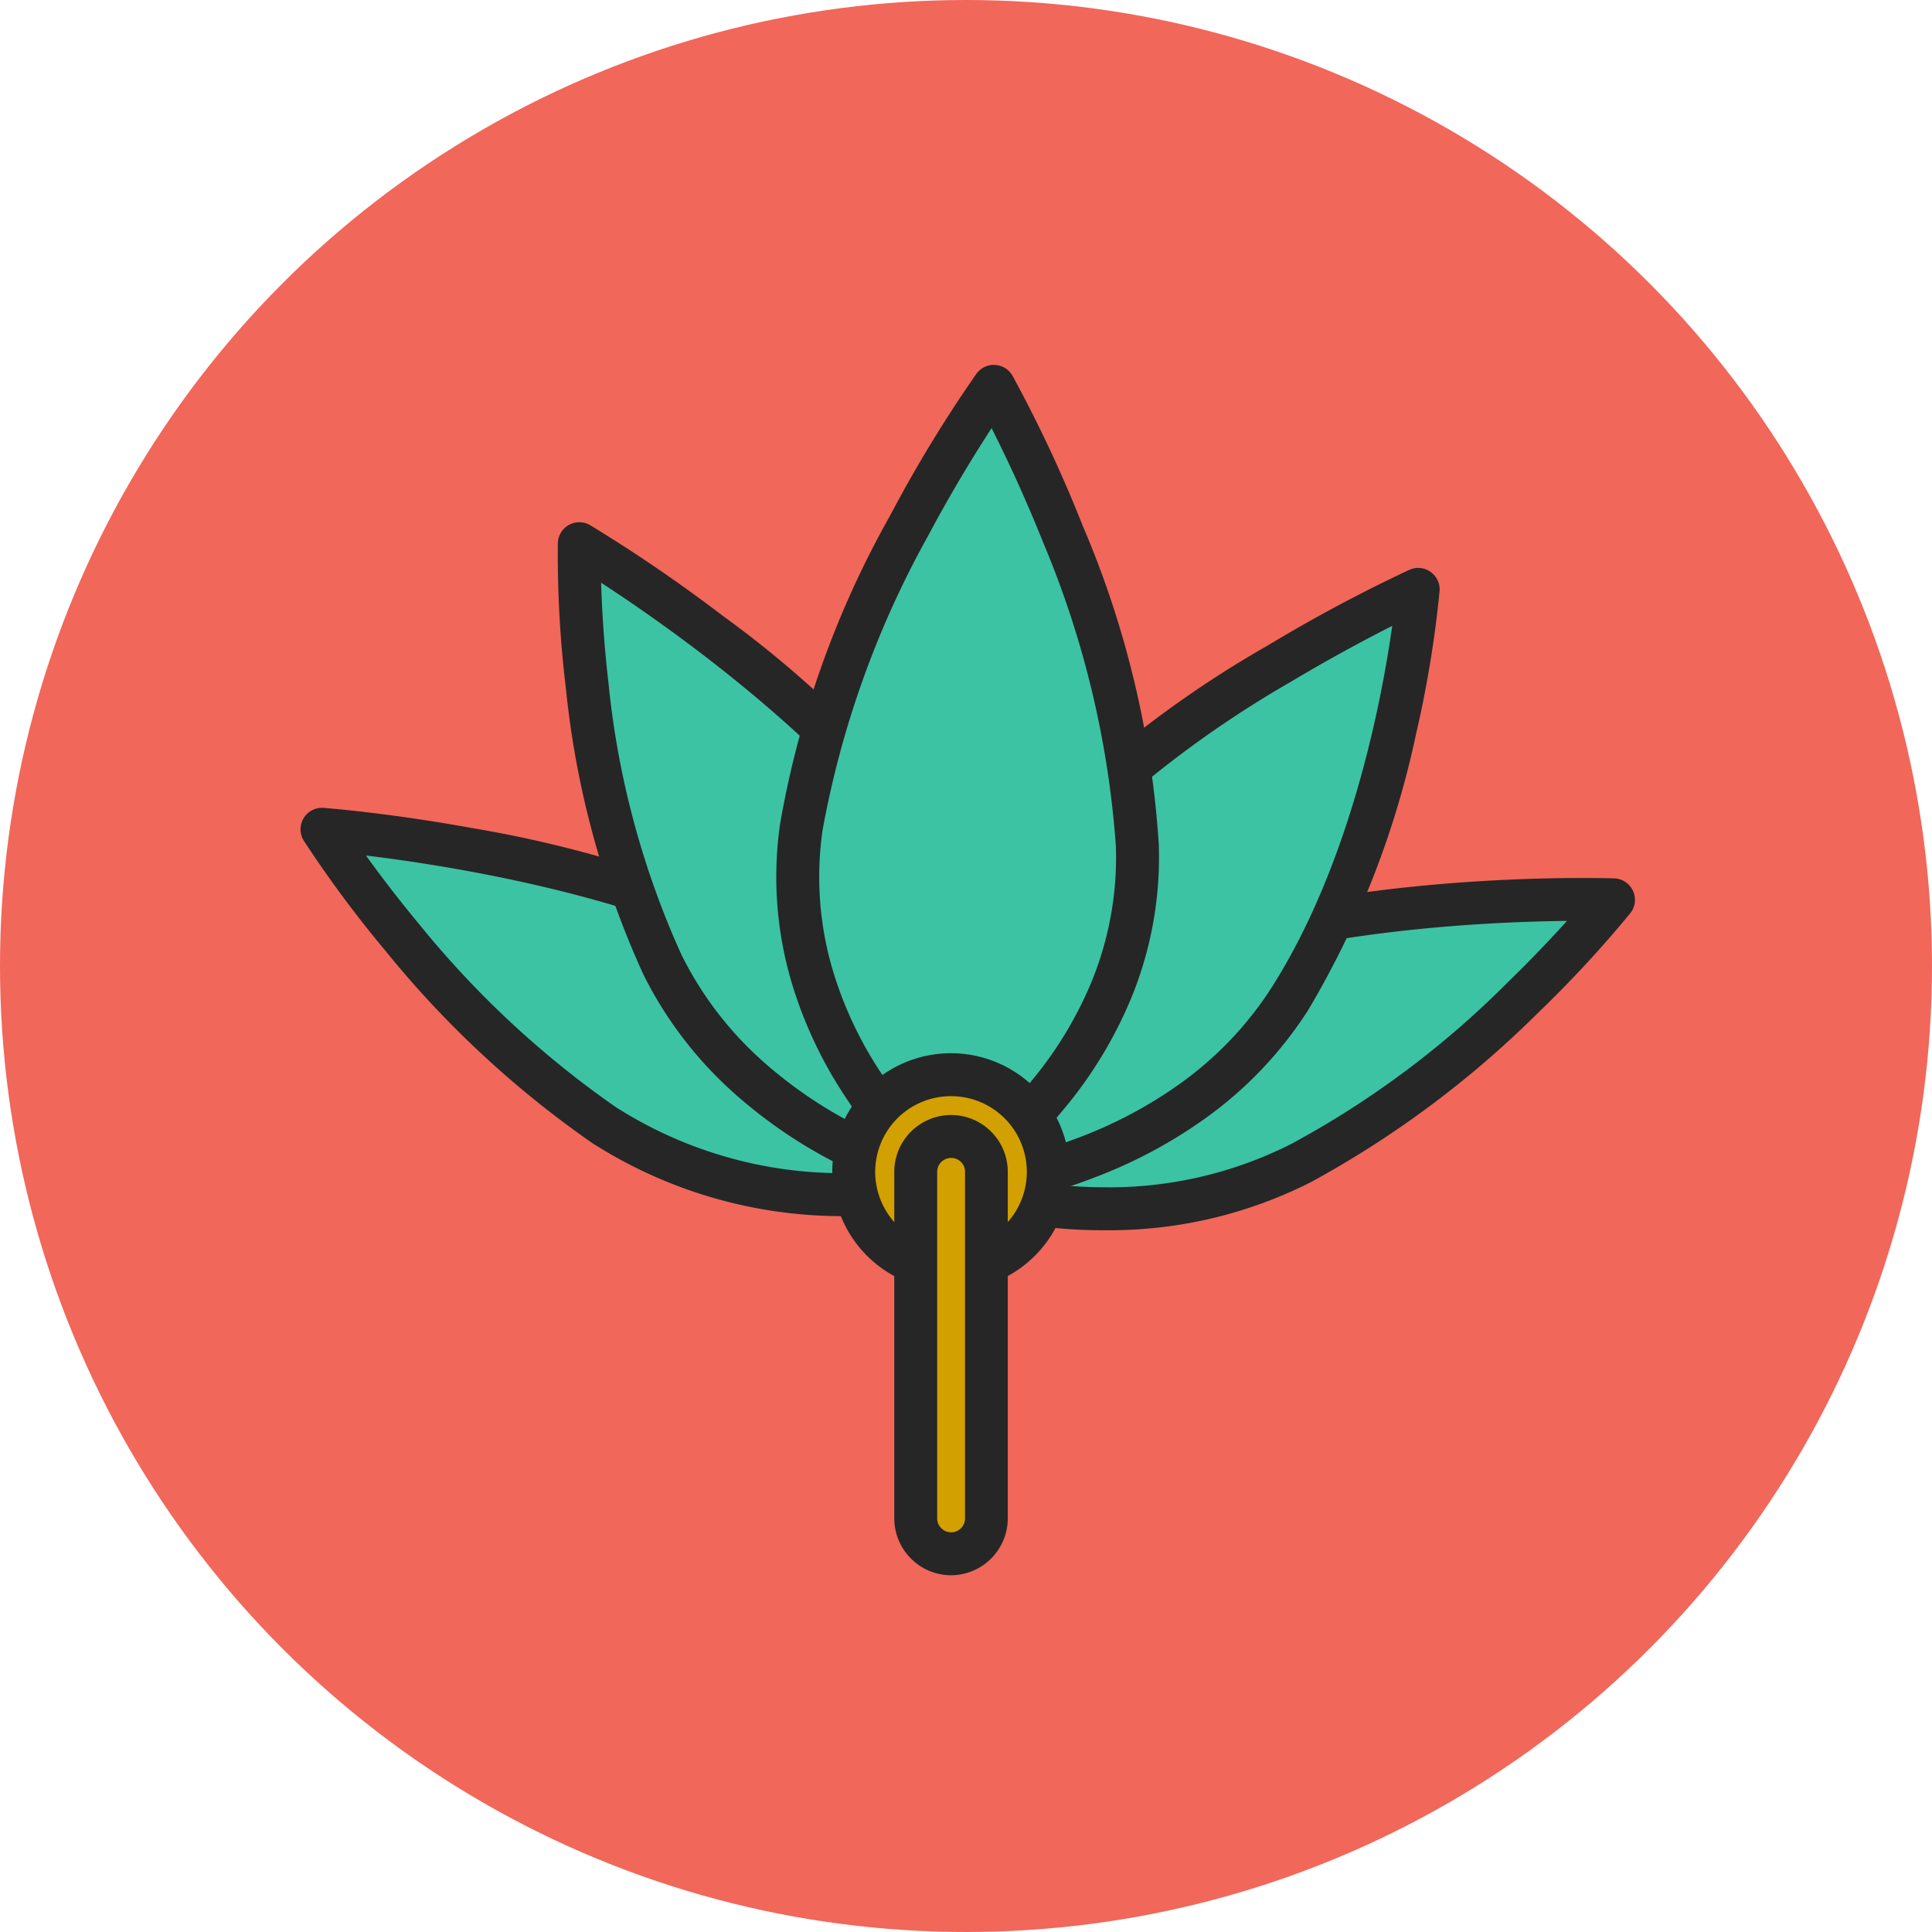
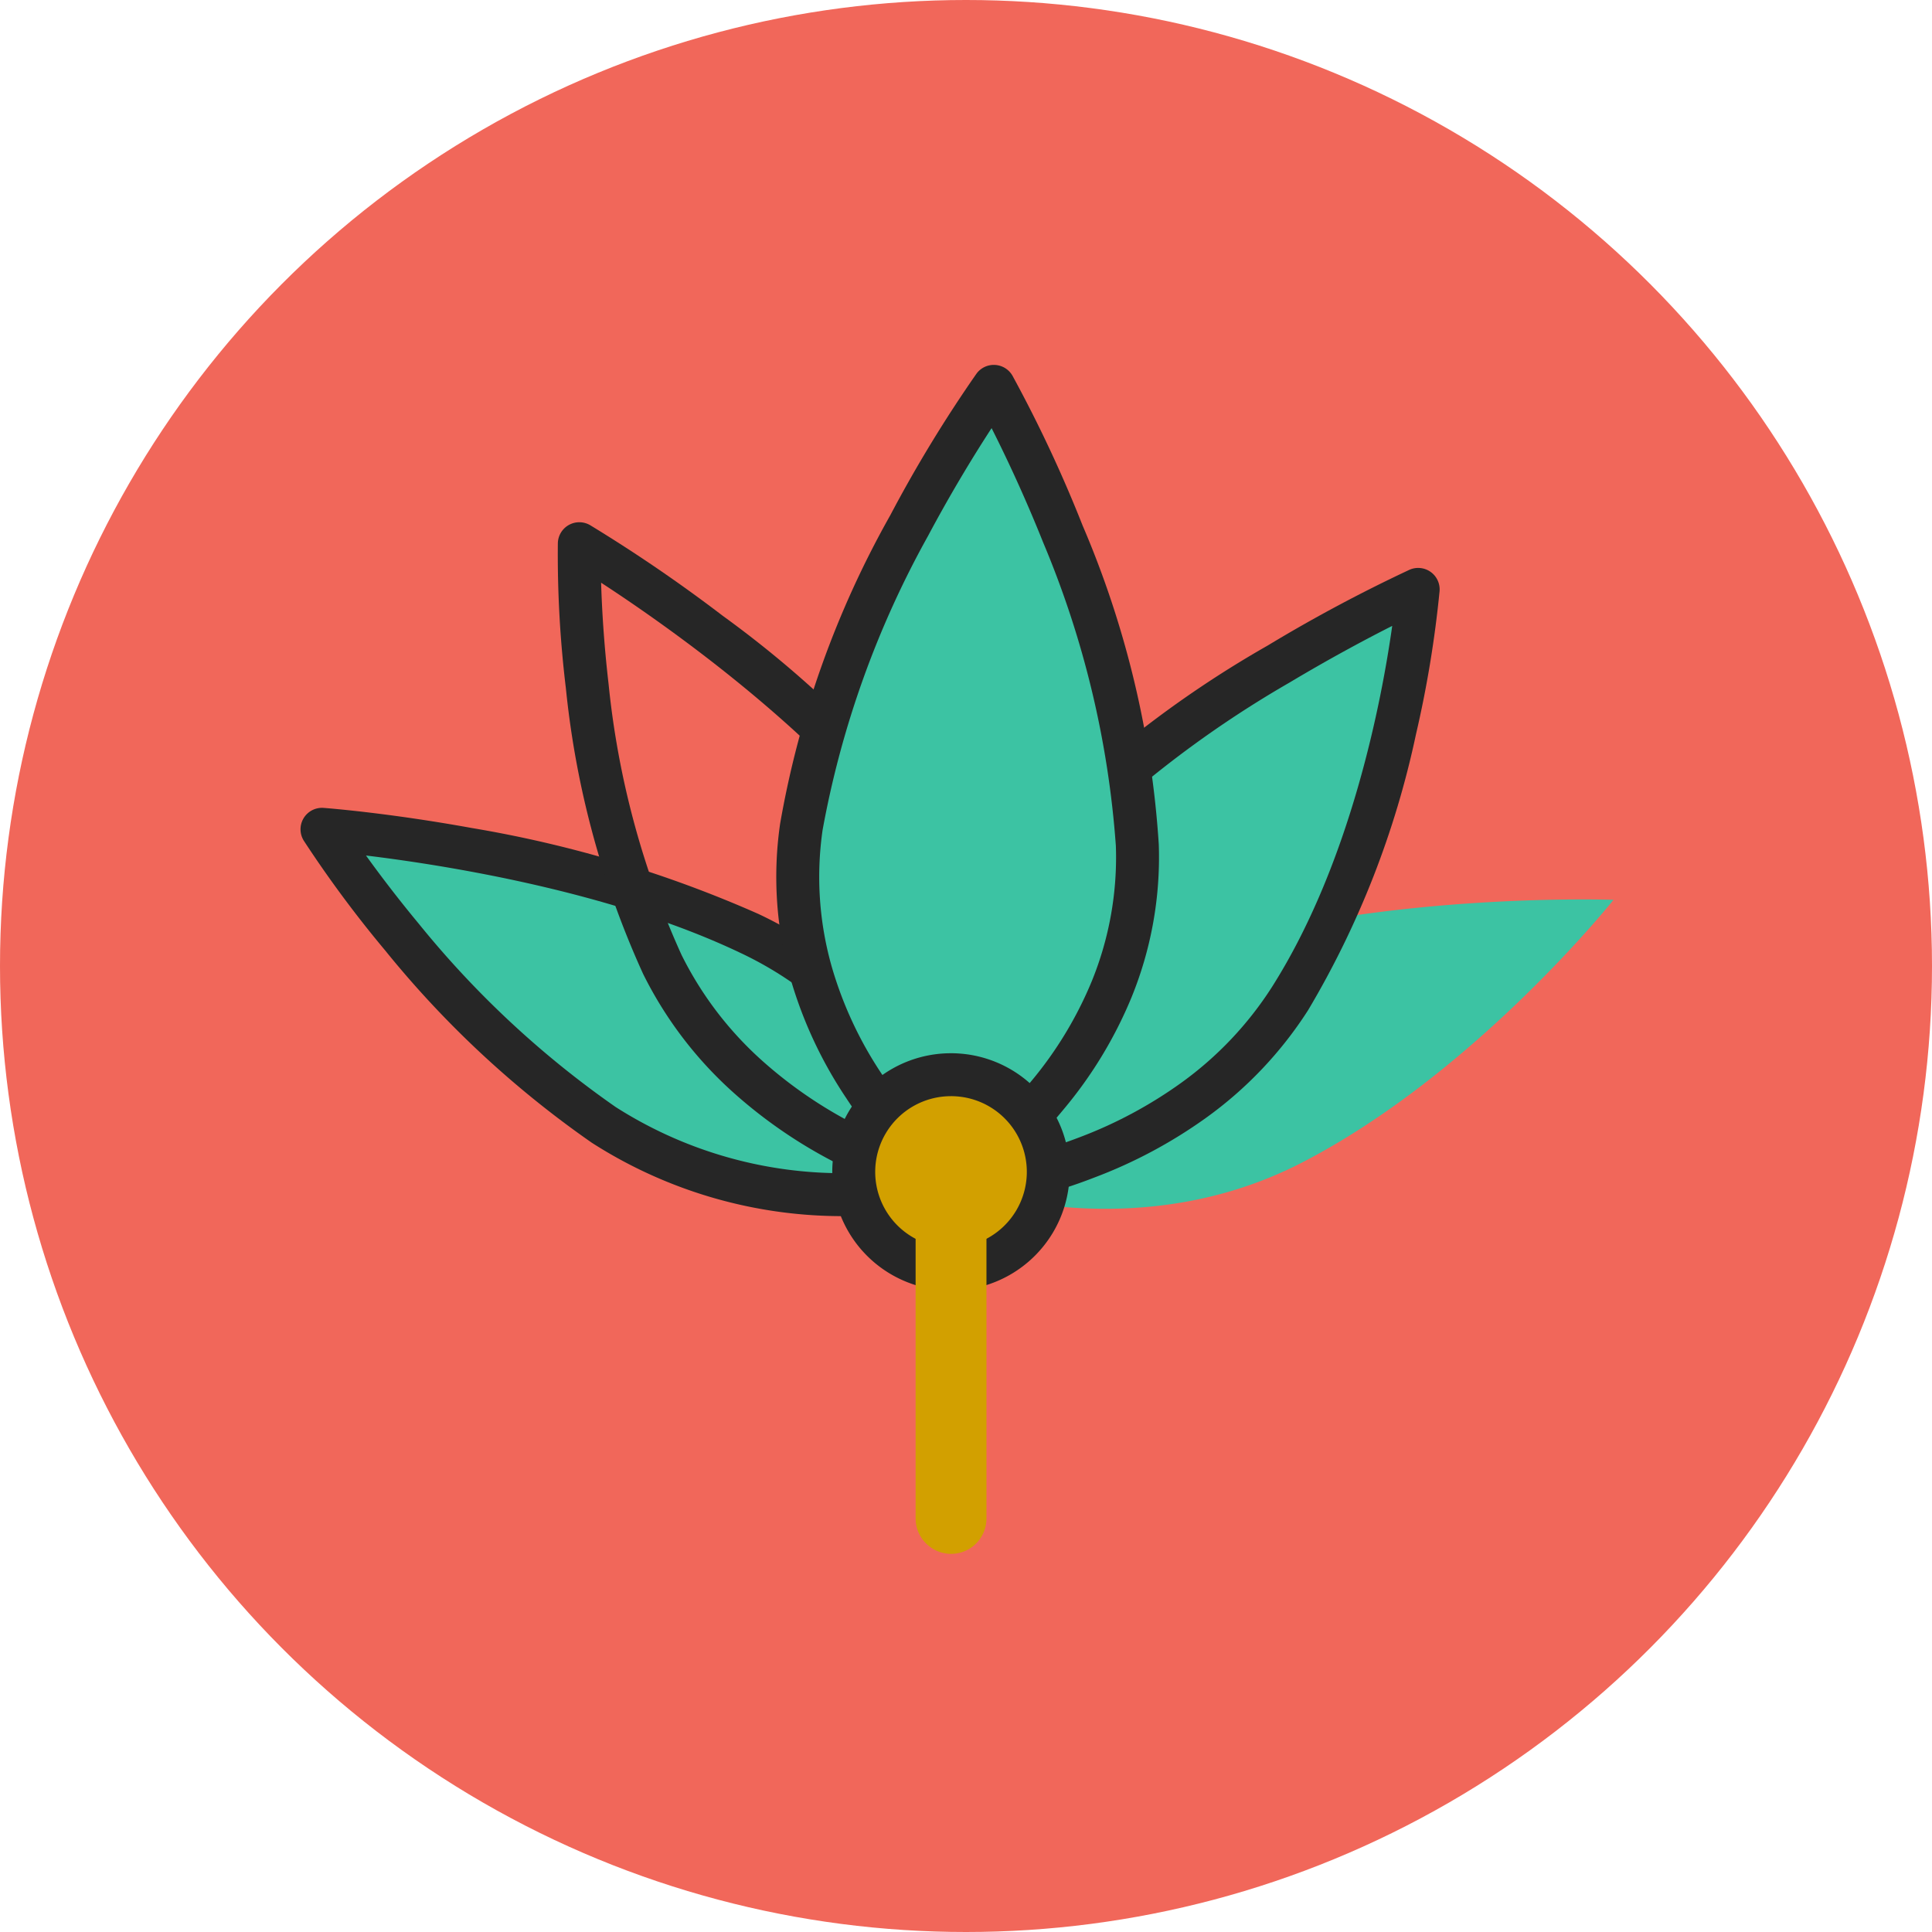
<svg xmlns="http://www.w3.org/2000/svg" width="90" height="90" viewBox="0 0 90 90">
  <g transform="translate(-748 -1378)">
    <circle cx="45" cy="45" r="45" transform="translate(748 1378)" fill="#f1675a" />
    <g transform="translate(763 1396)">
      <path d="M29.271,84.361a16.3,16.3,0,0,0-9.378-11.652C11.5,68.717,0,67.868,0,67.868s5.518,8.744,13.124,13.767,16.147,2.725,16.147,2.725" transform="translate(0 -47.234)" fill="#3cc3a3" />
      <path d="M24.458,85.885h0A21.6,21.6,0,0,1,12.573,82.47,46.6,46.6,0,0,1,2.94,73.506,54.152,54.152,0,0,1-.846,68.4a1,1,0,0,1-.012-1.048,1,1,0,0,1,.931-.483c.12.009,2.974.224,6.906.937a55.7,55.7,0,0,1,13.344,4,18.807,18.807,0,0,1,5.284,3.7,17.438,17.438,0,0,1,3,4.05,14.88,14.88,0,0,1,1.654,4.674,1,1,0,0,1-.732,1.094A21.264,21.264,0,0,1,24.458,85.885ZM2.049,69.087c.613.851,1.444,1.953,2.451,3.168A44.565,44.565,0,0,0,13.675,80.8a19.6,19.6,0,0,0,10.782,3.084,21.723,21.723,0,0,0,3.624-.3,14.613,14.613,0,0,0-1.275-3.157,15.444,15.444,0,0,0-2.657-3.55,16.829,16.829,0,0,0-4.685-3.267C13.461,70.755,5.726,69.533,2.049,69.087Z" transform="translate(0 -47.234)" fill="#262626" />
      <path d="M96.278,91.836A16.3,16.3,0,0,1,106.865,81.27c8.776-3.056,20.305-2.643,20.305-2.643s-6.439,8.091-14.547,12.257-16.345.952-16.345.952" transform="translate(-67.007 -54.709)" fill="#3cc3a3" />
-       <path d="M103.505,94.018a22.688,22.688,0,0,1-7.591-1.251,1,1,0,0,1-.608-1.167,14.893,14.893,0,0,1,2.152-4.467,17.444,17.444,0,0,1,3.424-3.7,18.8,18.8,0,0,1,5.653-3.107c7.043-2.453,15.777-2.717,19.205-2.717.915,0,1.443.019,1.465.019a1,1,0,0,1,.747,1.622,54.174,54.174,0,0,1-4.319,4.662,46.616,46.616,0,0,1-10.553,7.862A20.748,20.748,0,0,1,103.505,94.018Zm-5.959-2.824a22.166,22.166,0,0,0,5.959.824,18.768,18.768,0,0,0,8.661-2.024,43.056,43.056,0,0,0,10.052-7.5c1.135-1.1,2.082-2.105,2.784-2.885-3.719.04-11.509.408-17.809,2.6a16.821,16.821,0,0,0-5.01,2.738,15.449,15.449,0,0,0-3.027,3.241A14.623,14.623,0,0,0,97.546,91.194Z" transform="translate(-67.007 -54.709)" fill="#262626" />
-       <path d="M57.373,54.094a15.809,15.809,0,0,0-1.565-15.759C50.18,30.448,39.41,24.09,39.41,24.09s-.313,11.1,3.871,19.6,14.092,10.4,14.092,10.4" transform="translate(-27.424 -16.766)" fill="#3cc3a3" />
      <path d="M57.373,55.094a1,1,0,0,1-.188-.018,23.612,23.612,0,0,1-5.746-2.1,22.56,22.56,0,0,1-4.863-3.326,18.365,18.365,0,0,1-4.192-5.513,42.316,42.316,0,0,1-3.6-13.317,51.685,51.685,0,0,1-.373-6.754,1,1,0,0,1,1.508-.833A71.216,71.216,0,0,1,46.1,27.458a49.9,49.9,0,0,1,10.519,10.3A16.881,16.881,0,0,1,59.4,43.91a16.635,16.635,0,0,1,.292,5.369,16.115,16.115,0,0,1-1.435,5.274A1,1,0,0,1,57.373,55.094ZM40.426,25.911c.035,1.16.126,2.807.347,4.709a40.289,40.289,0,0,0,3.4,12.63,16.374,16.374,0,0,0,3.74,4.913,20.561,20.561,0,0,0,4.433,3.028,23.379,23.379,0,0,0,4.438,1.732,15.42,15.42,0,0,0,.926-3.933,14.622,14.622,0,0,0-.275-4.7,14.9,14.9,0,0,0-2.446-5.38C50.8,33.034,43.563,27.955,40.426,25.911Z" transform="translate(-27.424 -16.766)" fill="#262626" />
      <path d="M96.708,58.978a15.816,15.816,0,0,1,3.272-15.5c6.452-7.227,17.844-12.373,17.844-12.373s-.891,11.061-5.974,19.064-15.142,8.806-15.142,8.806" transform="translate(-66.76 -21.65)" fill="#3cc3a3" />
      <path d="M96.708,59.978a1,1,0,0,1-.933-.641,16.118,16.118,0,0,1-.851-5.4,16.643,16.643,0,0,1,.875-5.306,16.89,16.89,0,0,1,3.435-5.817,49.864,49.864,0,0,1,11.574-9.089,71.134,71.134,0,0,1,6.605-3.53,1,1,0,0,1,1.408.992,51.638,51.638,0,0,1-1.1,6.673,42.3,42.3,0,0,1-5.024,12.847,18.363,18.363,0,0,1-4.768,5.025,22.55,22.55,0,0,1-5.2,2.776,23.6,23.6,0,0,1-5.941,1.465Q96.747,59.978,96.708,59.978Zm19.908-27.172c-1.171.591-2.879,1.5-4.8,2.649a49.754,49.754,0,0,0-11.087,8.691,14.9,14.9,0,0,0-3.034,5.13,14.647,14.647,0,0,0-.769,4.67,15.329,15.329,0,0,0,.49,3.932,23.473,23.473,0,0,0,4.66-1.259,20.509,20.509,0,0,0,4.709-2.527,16.364,16.364,0,0,0,4.223-4.456C114.709,43.806,116.136,36.206,116.615,32.806Z" transform="translate(-66.76 -21.65)" fill="#262626" />
      <path d="M80,37.127s9.057-5.57,8.709-15.762S82.023,0,82.023,0s-7.514,10.422-8.968,20.514S80,37.127,80,37.127" transform="translate(-50.726)" fill="#3cc3a3" />
      <path d="M80,38.127a1,1,0,0,1-.613-.21,21.5,21.5,0,0,1-4.237-4.758,19.957,19.957,0,0,1-2.583-5.514,17.268,17.268,0,0,1-.5-7.273A44.956,44.956,0,0,1,77.2,6a62.645,62.645,0,0,1,4.01-6.587A1,1,0,0,1,82.078-1a1,1,0,0,1,.815.505A62.671,62.671,0,0,1,86.162,6.49,44.991,44.991,0,0,1,89.706,21.33a17.269,17.269,0,0,1-1.288,7.175,19.973,19.973,0,0,1-3.167,5.2,21.526,21.526,0,0,1-4.73,4.271A1,1,0,0,1,80,38.127Zm1.92-36.185c-.734,1.126-1.825,2.887-2.965,5.028a44.584,44.584,0,0,0-4.908,13.687,15.281,15.281,0,0,0,.442,6.436,17.961,17.961,0,0,0,2.327,4.96,20.847,20.847,0,0,0,3.251,3.813,20.978,20.978,0,0,0,3.691-3.49,17.939,17.939,0,0,0,2.826-4.665A15.279,15.279,0,0,0,87.707,21.4a44.62,44.62,0,0,0-3.39-14.138C83.417,5.01,82.524,3.141,81.917,1.942Z" transform="translate(-50.726)" fill="#262626" />
      <path d="M90.533,110.23a4.524,4.524,0,1,1-4.272-4.764,4.526,4.526,0,0,1,4.272,4.764" transform="translate(-56.715 -73.396)" fill="#d2a000" />
      <path d="M86.021,115.512c-.1,0-.205,0-.307-.008a5.526,5.526,0,0,1,.3-11.044c.1,0,.2,0,.3.008a5.526,5.526,0,0,1-.293,11.044Zm-.007-9.052a3.526,3.526,0,0,0-.19,7.047c.066,0,.132.005.2.005a3.526,3.526,0,0,0,.186-7.047C86.143,106.461,86.078,106.459,86.013,106.459Z" transform="translate(-56.715 -73.396)" fill="#262626" />
      <path d="M91.619,134.045a1.637,1.637,0,0,1-.671-1.327l0-16.141a1.65,1.65,0,0,1,3.3,0l0,16.144a1.646,1.646,0,0,1-2.627,1.326" transform="translate(-63.295 -79.987)" fill="#d2a000" />
-       <path d="M92.6,135.369h0a2.655,2.655,0,0,1-2.646-2.653l0-16.14a2.65,2.65,0,0,1,2.646-2.648H92.6a2.646,2.646,0,0,1,2.641,2.645l0,16.144A2.654,2.654,0,0,1,92.6,135.369Zm0-19.44a.648.648,0,0,0-.648.648l0,16.141a.641.641,0,0,0,.26.519l.007.005a.643.643,0,0,0,.383.127.651.651,0,0,0,.648-.651l0-16.144a.644.644,0,0,0-.641-.646Z" transform="translate(-63.295 -79.987)" fill="#262626" />
    </g>
  </g>
</svg>